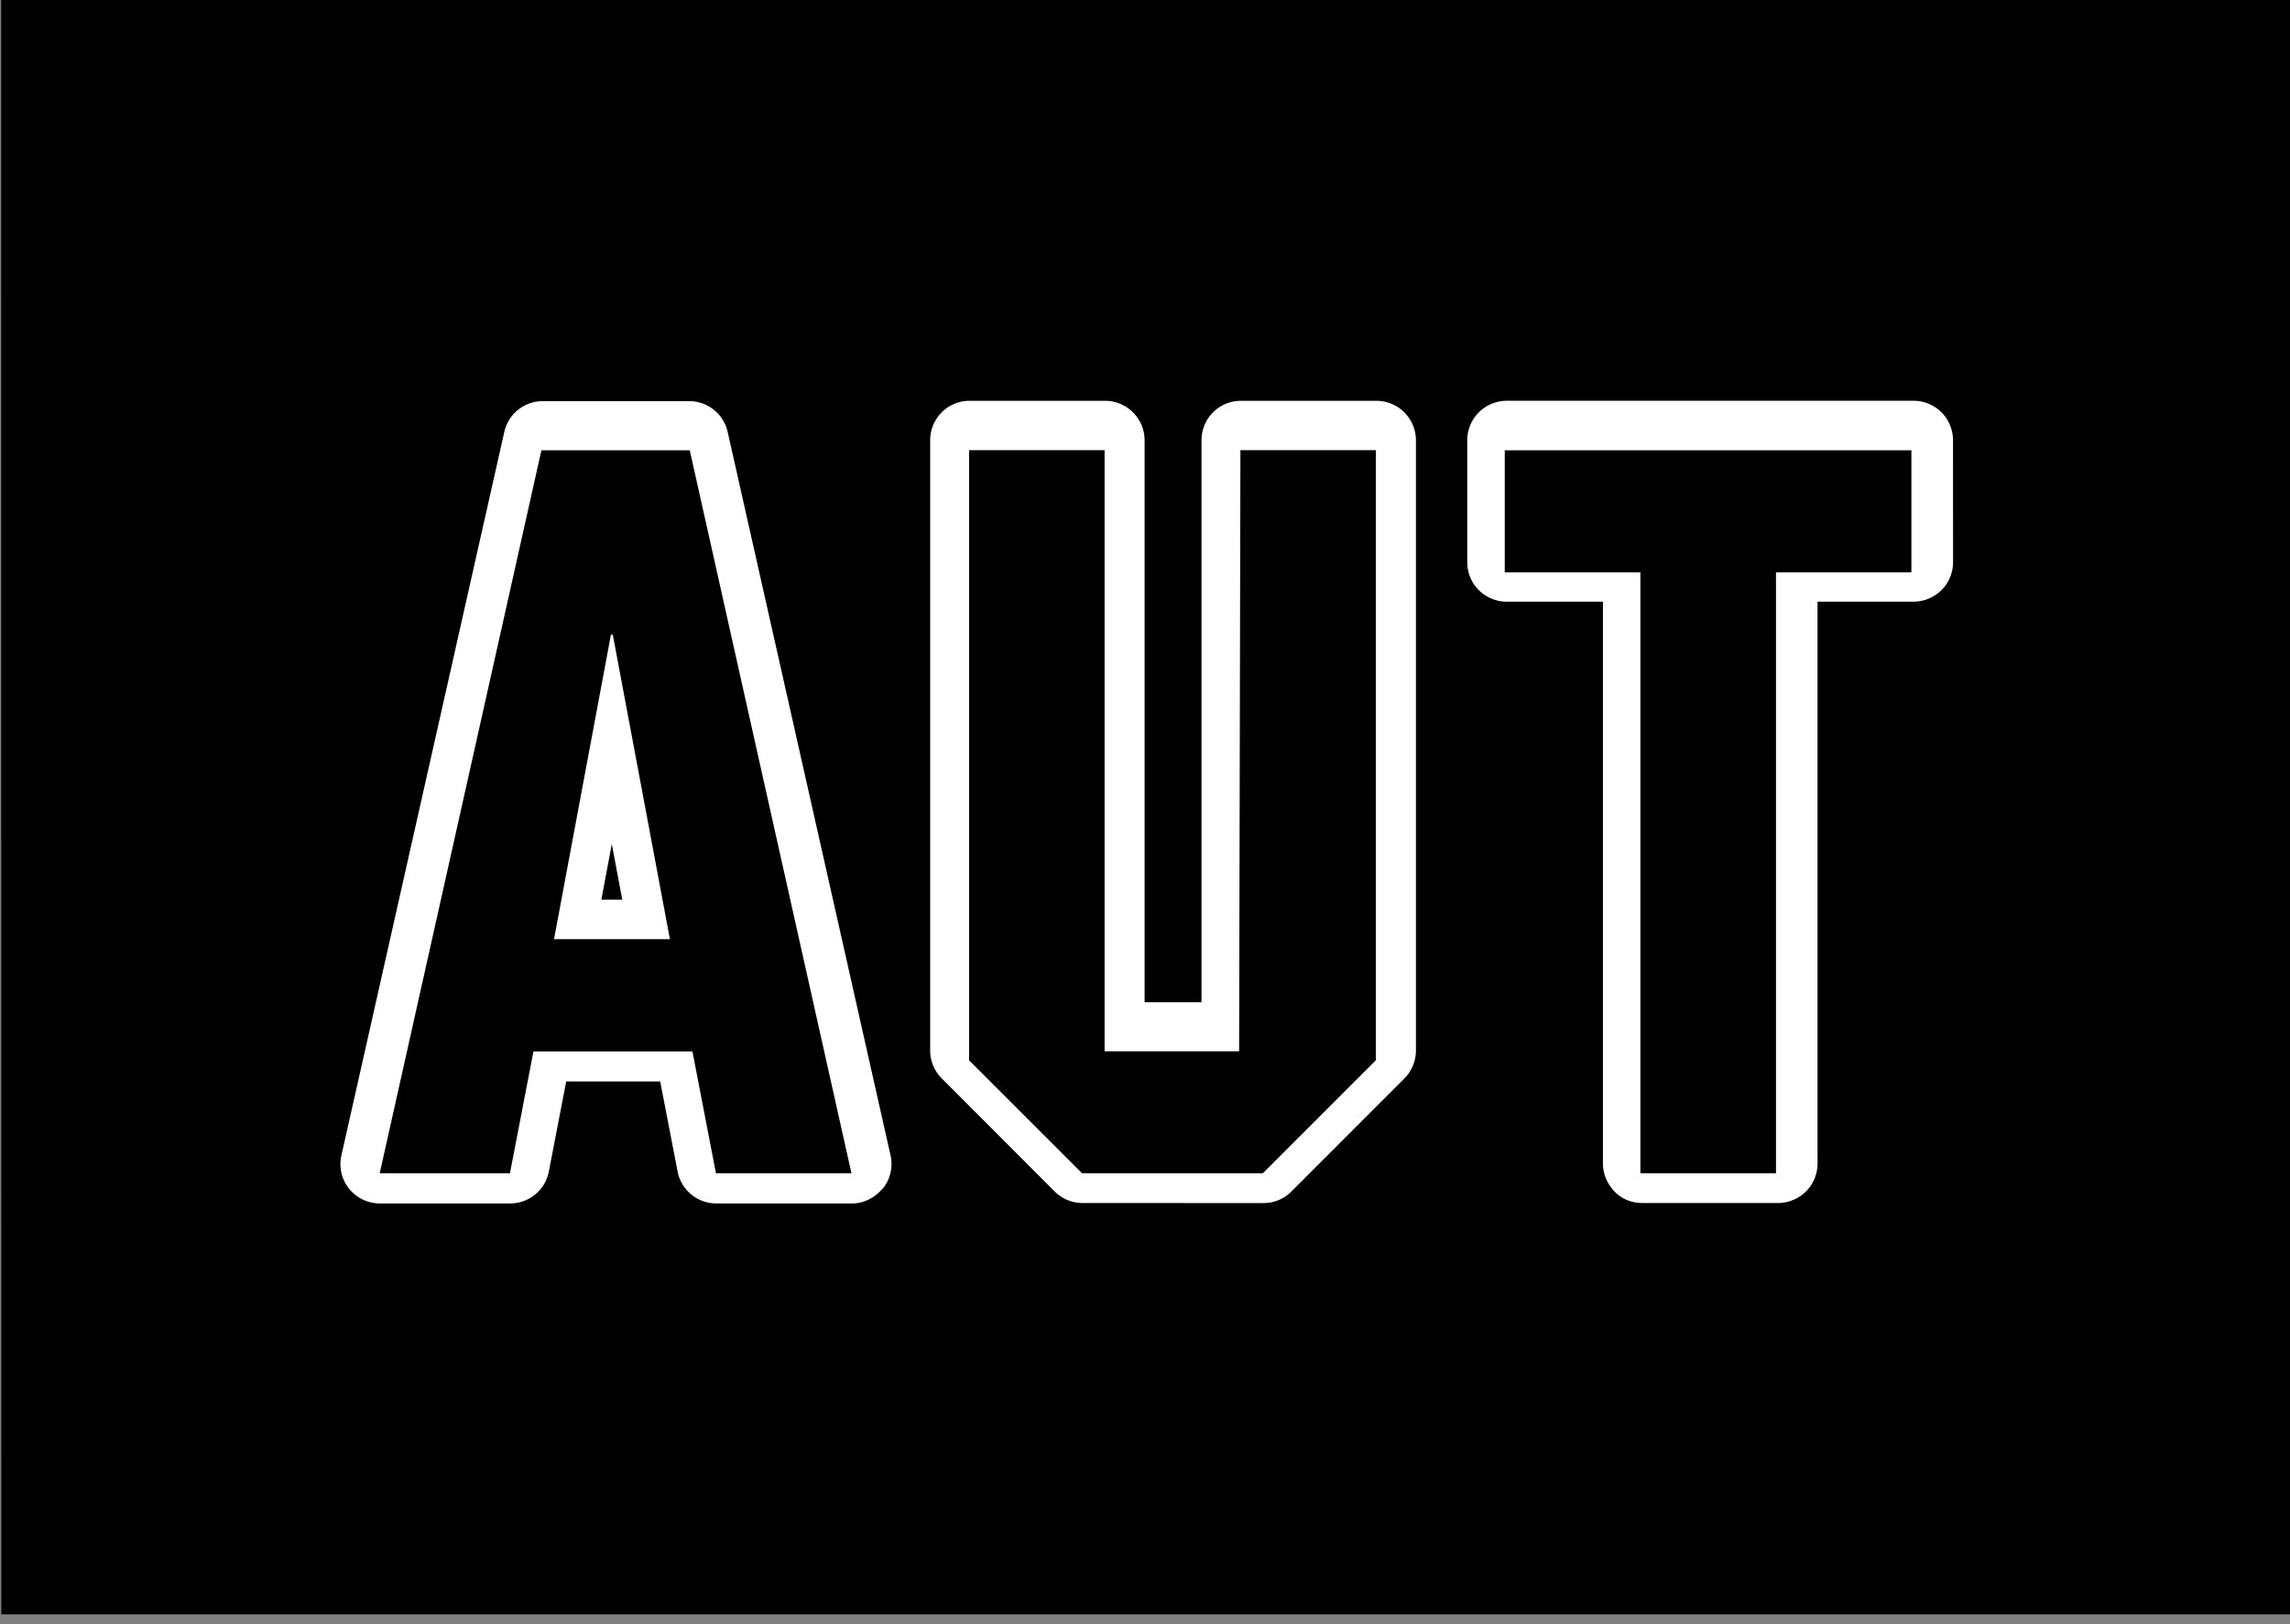
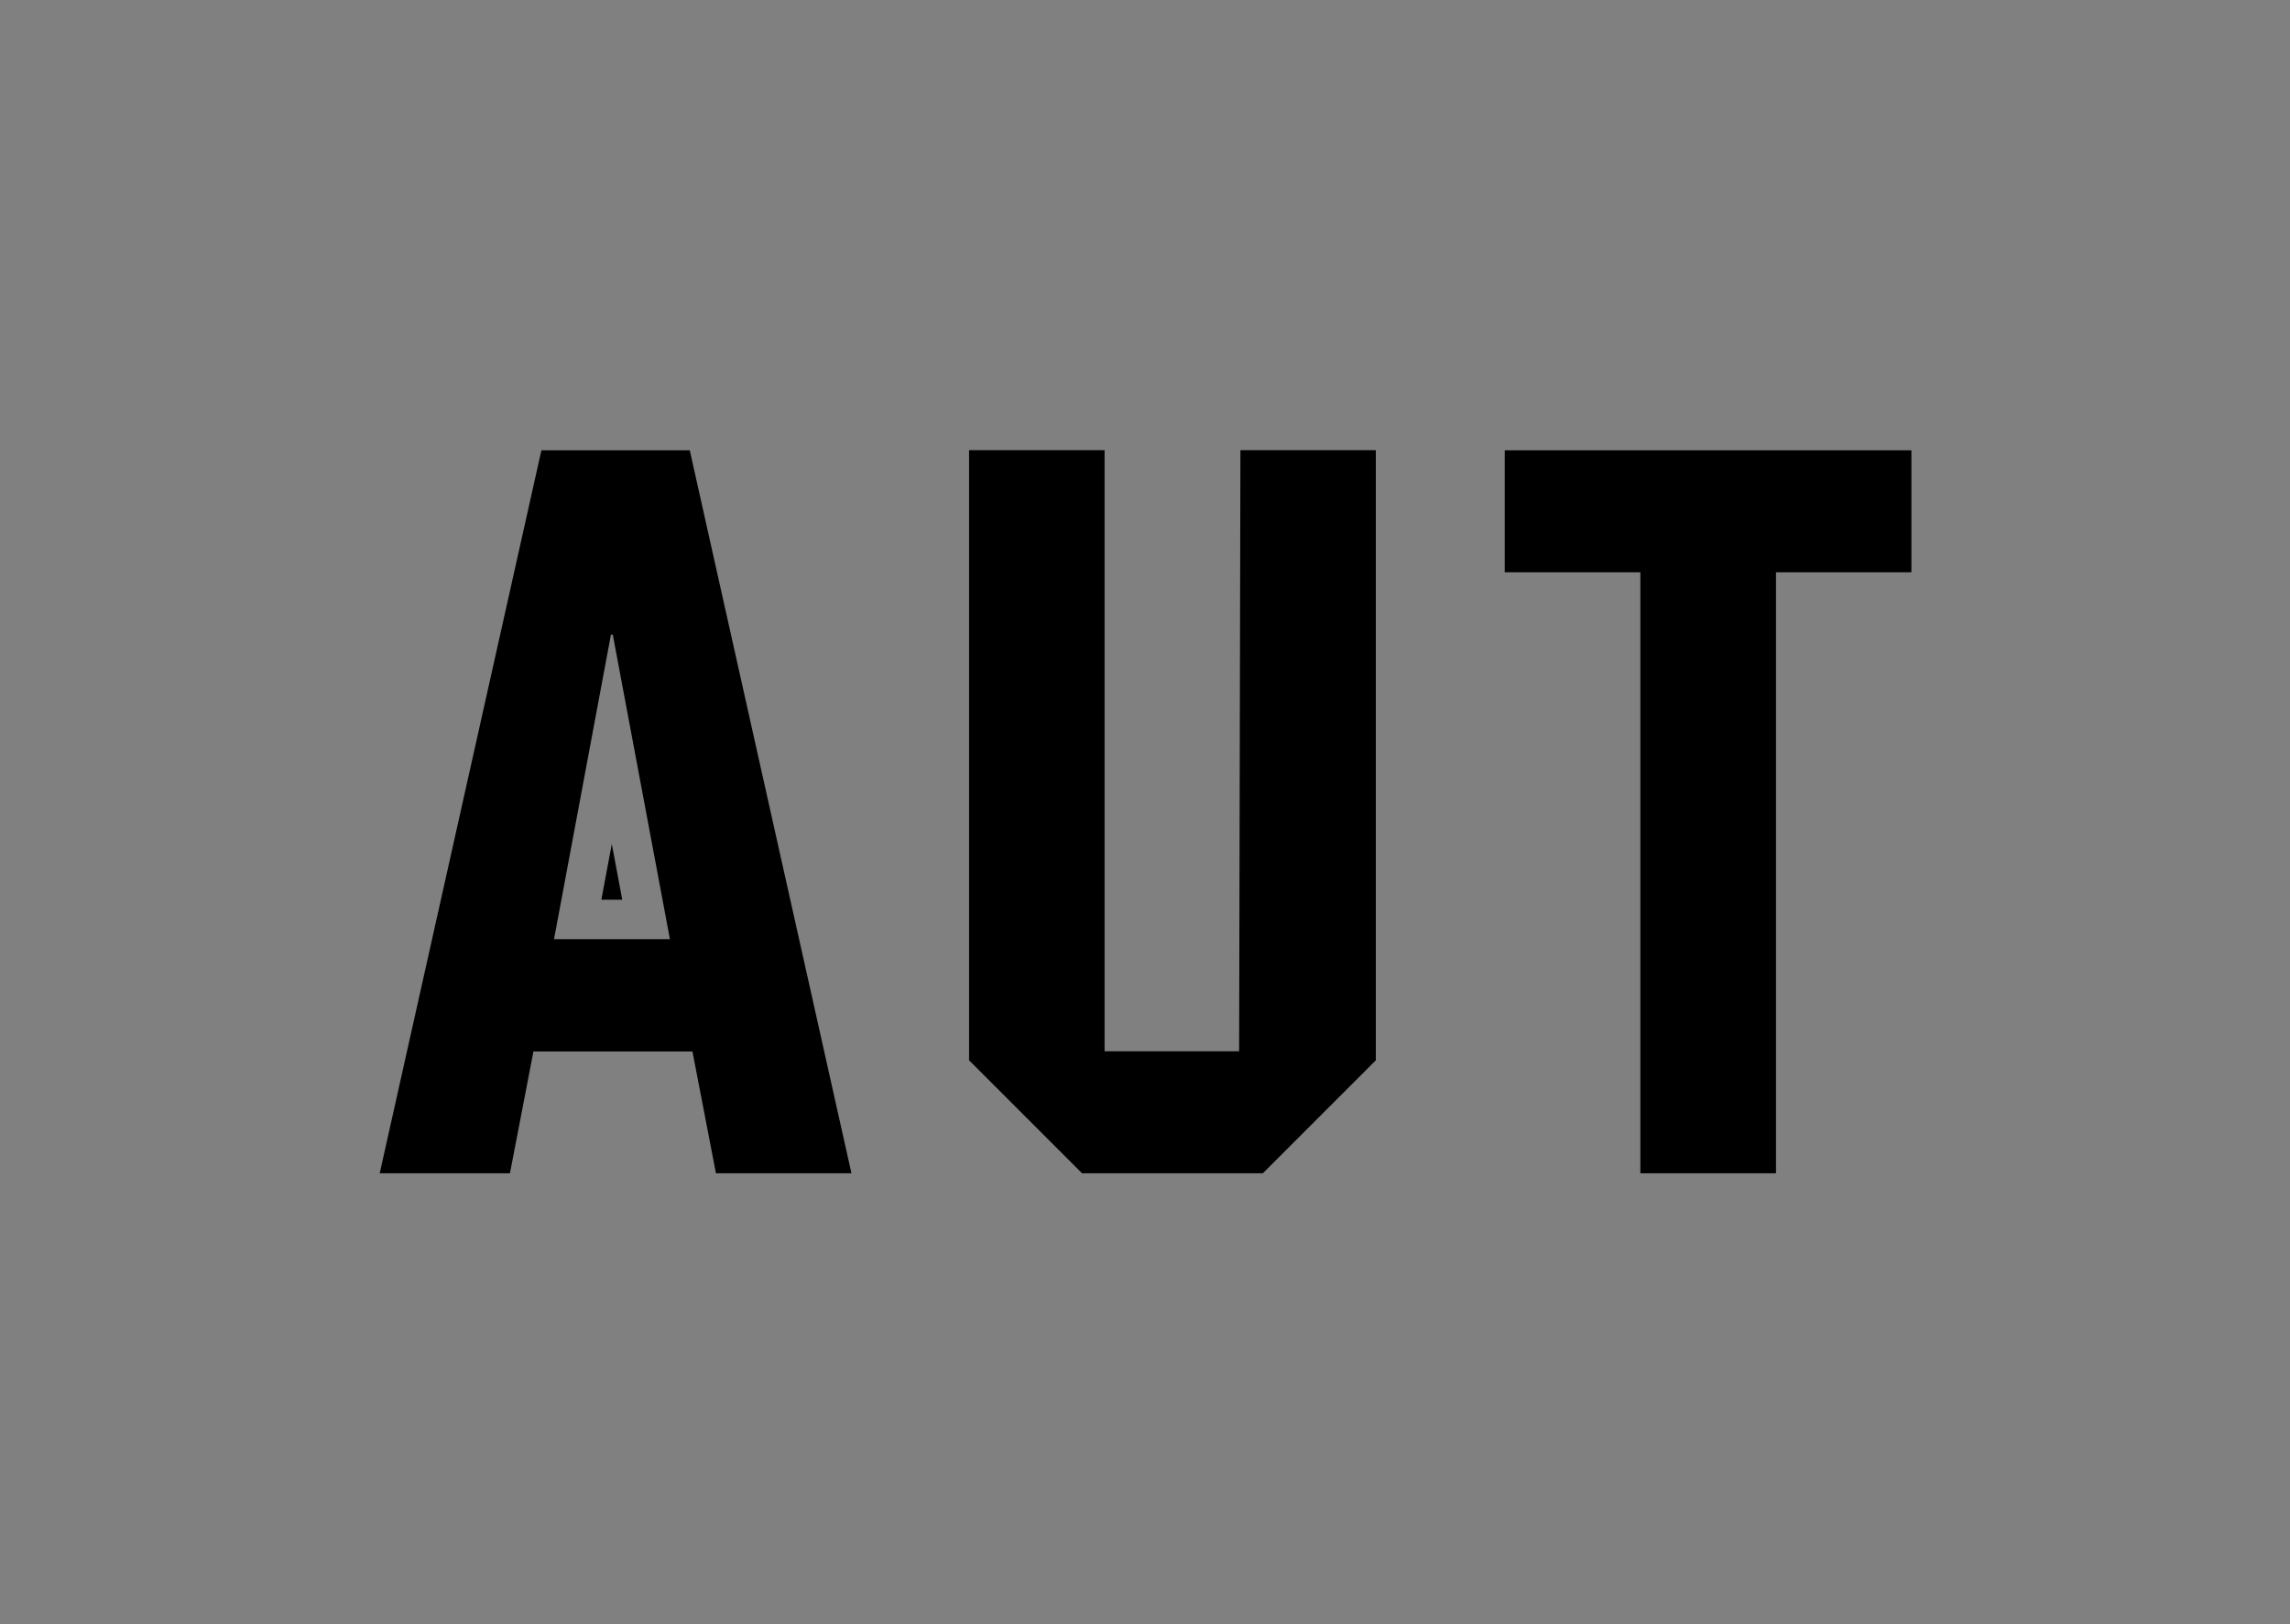
<svg xmlns="http://www.w3.org/2000/svg" width="140.982" height="100" viewBox="0 0 37.301 26.458">
  <rect x="0" y="0" width="37.301" height="26.458" fill="#808080" stroke="none" />
  <defs>
    <clipPath id="A">
-       <path d="M42.52 386.285h60.214v42.7H42.52z" />
-     </clipPath>
+       </clipPath>
  </defs>
  <g transform="matrix(1.756 0 0 1.756 23.787 -258.292)">
    <g clip-path="url(#A)" transform="matrix(.353 0 0 -.353 -28.546 298.427)">
-       <path d="M42.52 386.285h60.213v42.7H42.52z" fill="#fff" />
-     </g>
+       </g>
    <path d="M-8.407 155.803l.528-2.825h.017l.53 2.825zm-.117-4.535l-1.5 6.707h1.208l.218-1.13h1.475l.218 1.13h1.257l-1.5-6.707zm6.472 5.575H-3.3v-5.576h-1.257v5.66l1.048 1.048h1.677l1.048-1.048v-5.66H-2.04zm-5.916-1.406h.194l-.097-.517zm8.38-3.037H1.67v5.575h1.258V152.4h1.256v-1.132H.412z" />
    <g clip-path="url(#A)" transform="matrix(.353 0 0 -.353 -28.546 298.427)">
      <path d="M93.814 413.938c0-.272-.11-.54-.304-.732s-.46-.303-.732-.303h-2.525v-14.768c0-.273-.11-.54-.305-.732s-.46-.303-.732-.303H85.65c-.273 0-.54.1-.732.303s-.304.46-.304.732v14.767h-2.53c-.273 0-.54.112-.732.303s-.304.46-.304.733v3.208a1.04 1.04 0 0 0 1.036 1.036h10.693a1.04 1.04 0 0 0 .732-.303c.193-.193.304-.46.304-.733zM79.7 401.106a1.04 1.04 0 0 0-.302-.731l-2.97-2.972a1.03 1.03 0 0 0-.733-.305l-4.756.002c-.275 0-.535.108-.732.303l-2.968 2.972a1.03 1.03 0 0 0-.304.731v16.04c0 .272.11.54.304.733a1.04 1.04 0 0 0 .733.302h3.562a1.04 1.04 0 0 0 1.036-1.035v-14.77h1.495v14.77c0 .272.11.54.304.733a1.04 1.04 0 0 0 .732.302h3.564a1.04 1.04 0 0 0 1.035-1.035zm-14.01-3.618c-.197-.246-.495-.4-.808-.4l-3.567.001c-.498 0-.923.352-1.017.84l-.457 2.365h-2.47l-.456-2.365c-.094-.49-.52-.84-1.018-.84h-3.424a1.04 1.04 0 0 0-.809.389c-.197.247-.27.568-.2.874l4.28 19.01c.106.475.525.81 1.01.81h3.85c.483 0 .902-.334 1.01-.81l4.28-19.01a1.04 1.04 0 0 0-.202-.874m-23.17-11.203h60.213v42.7H42.52z" />
    </g>
  </g>
</svg>